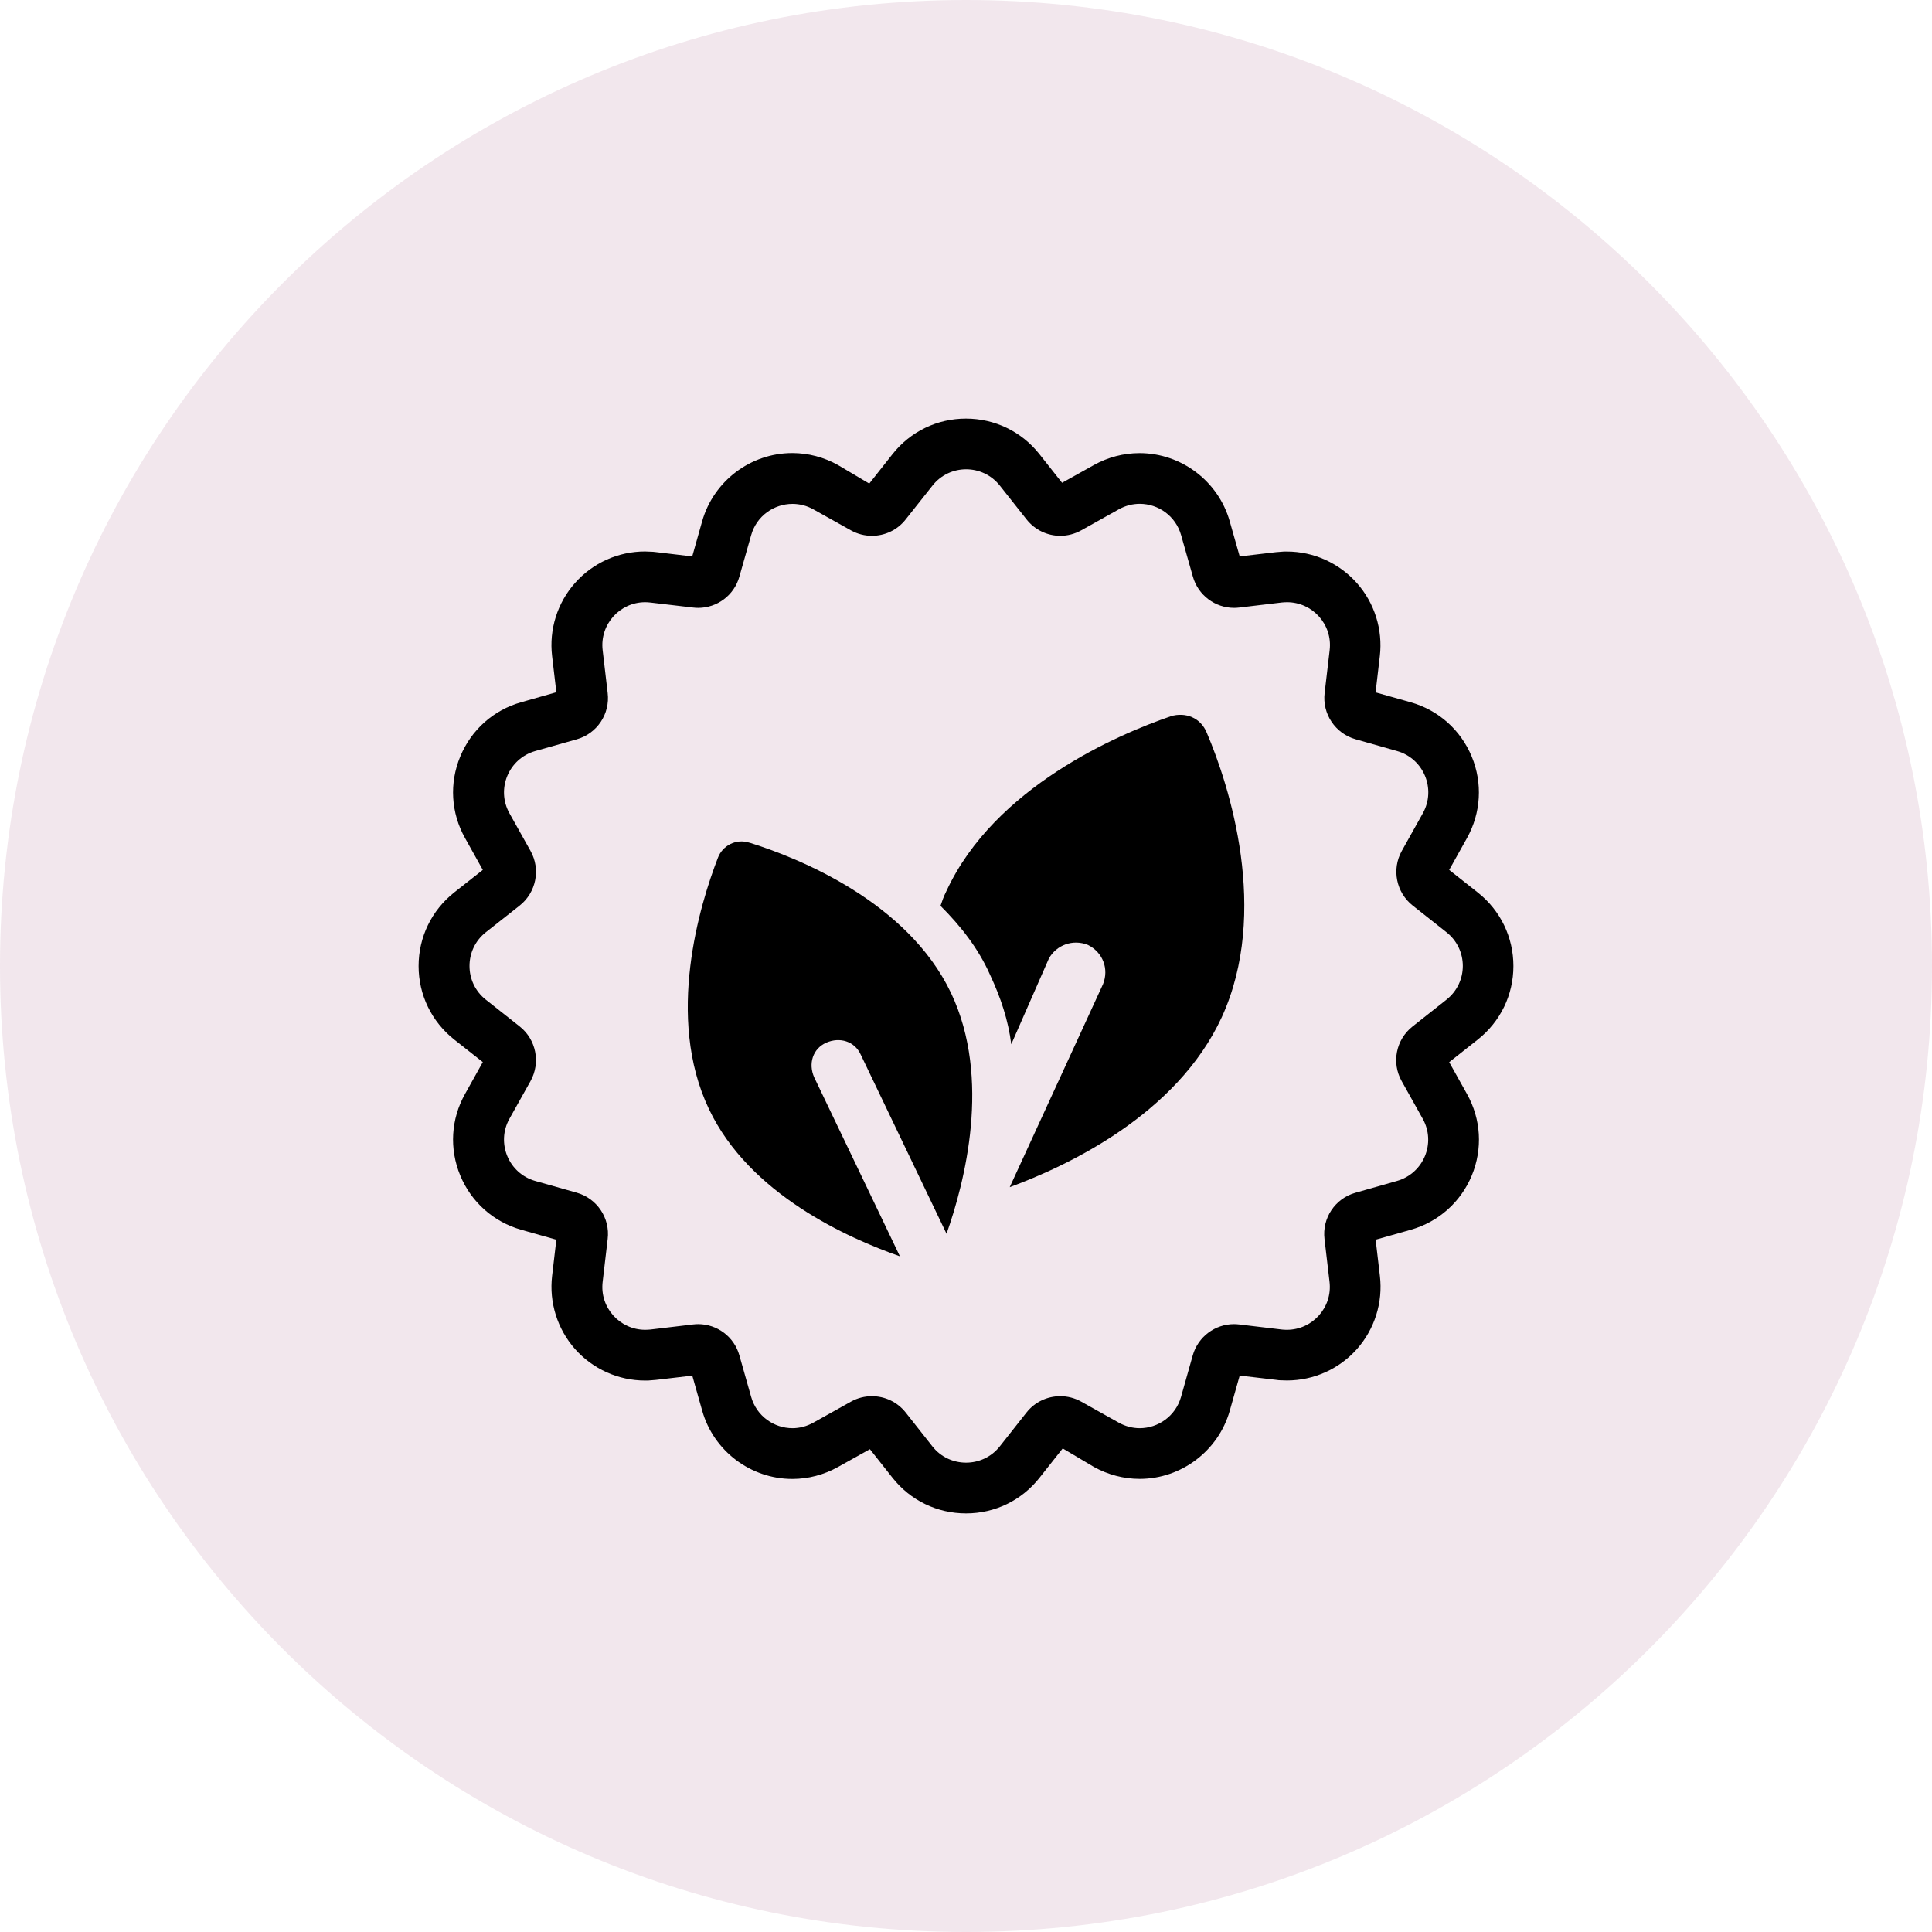
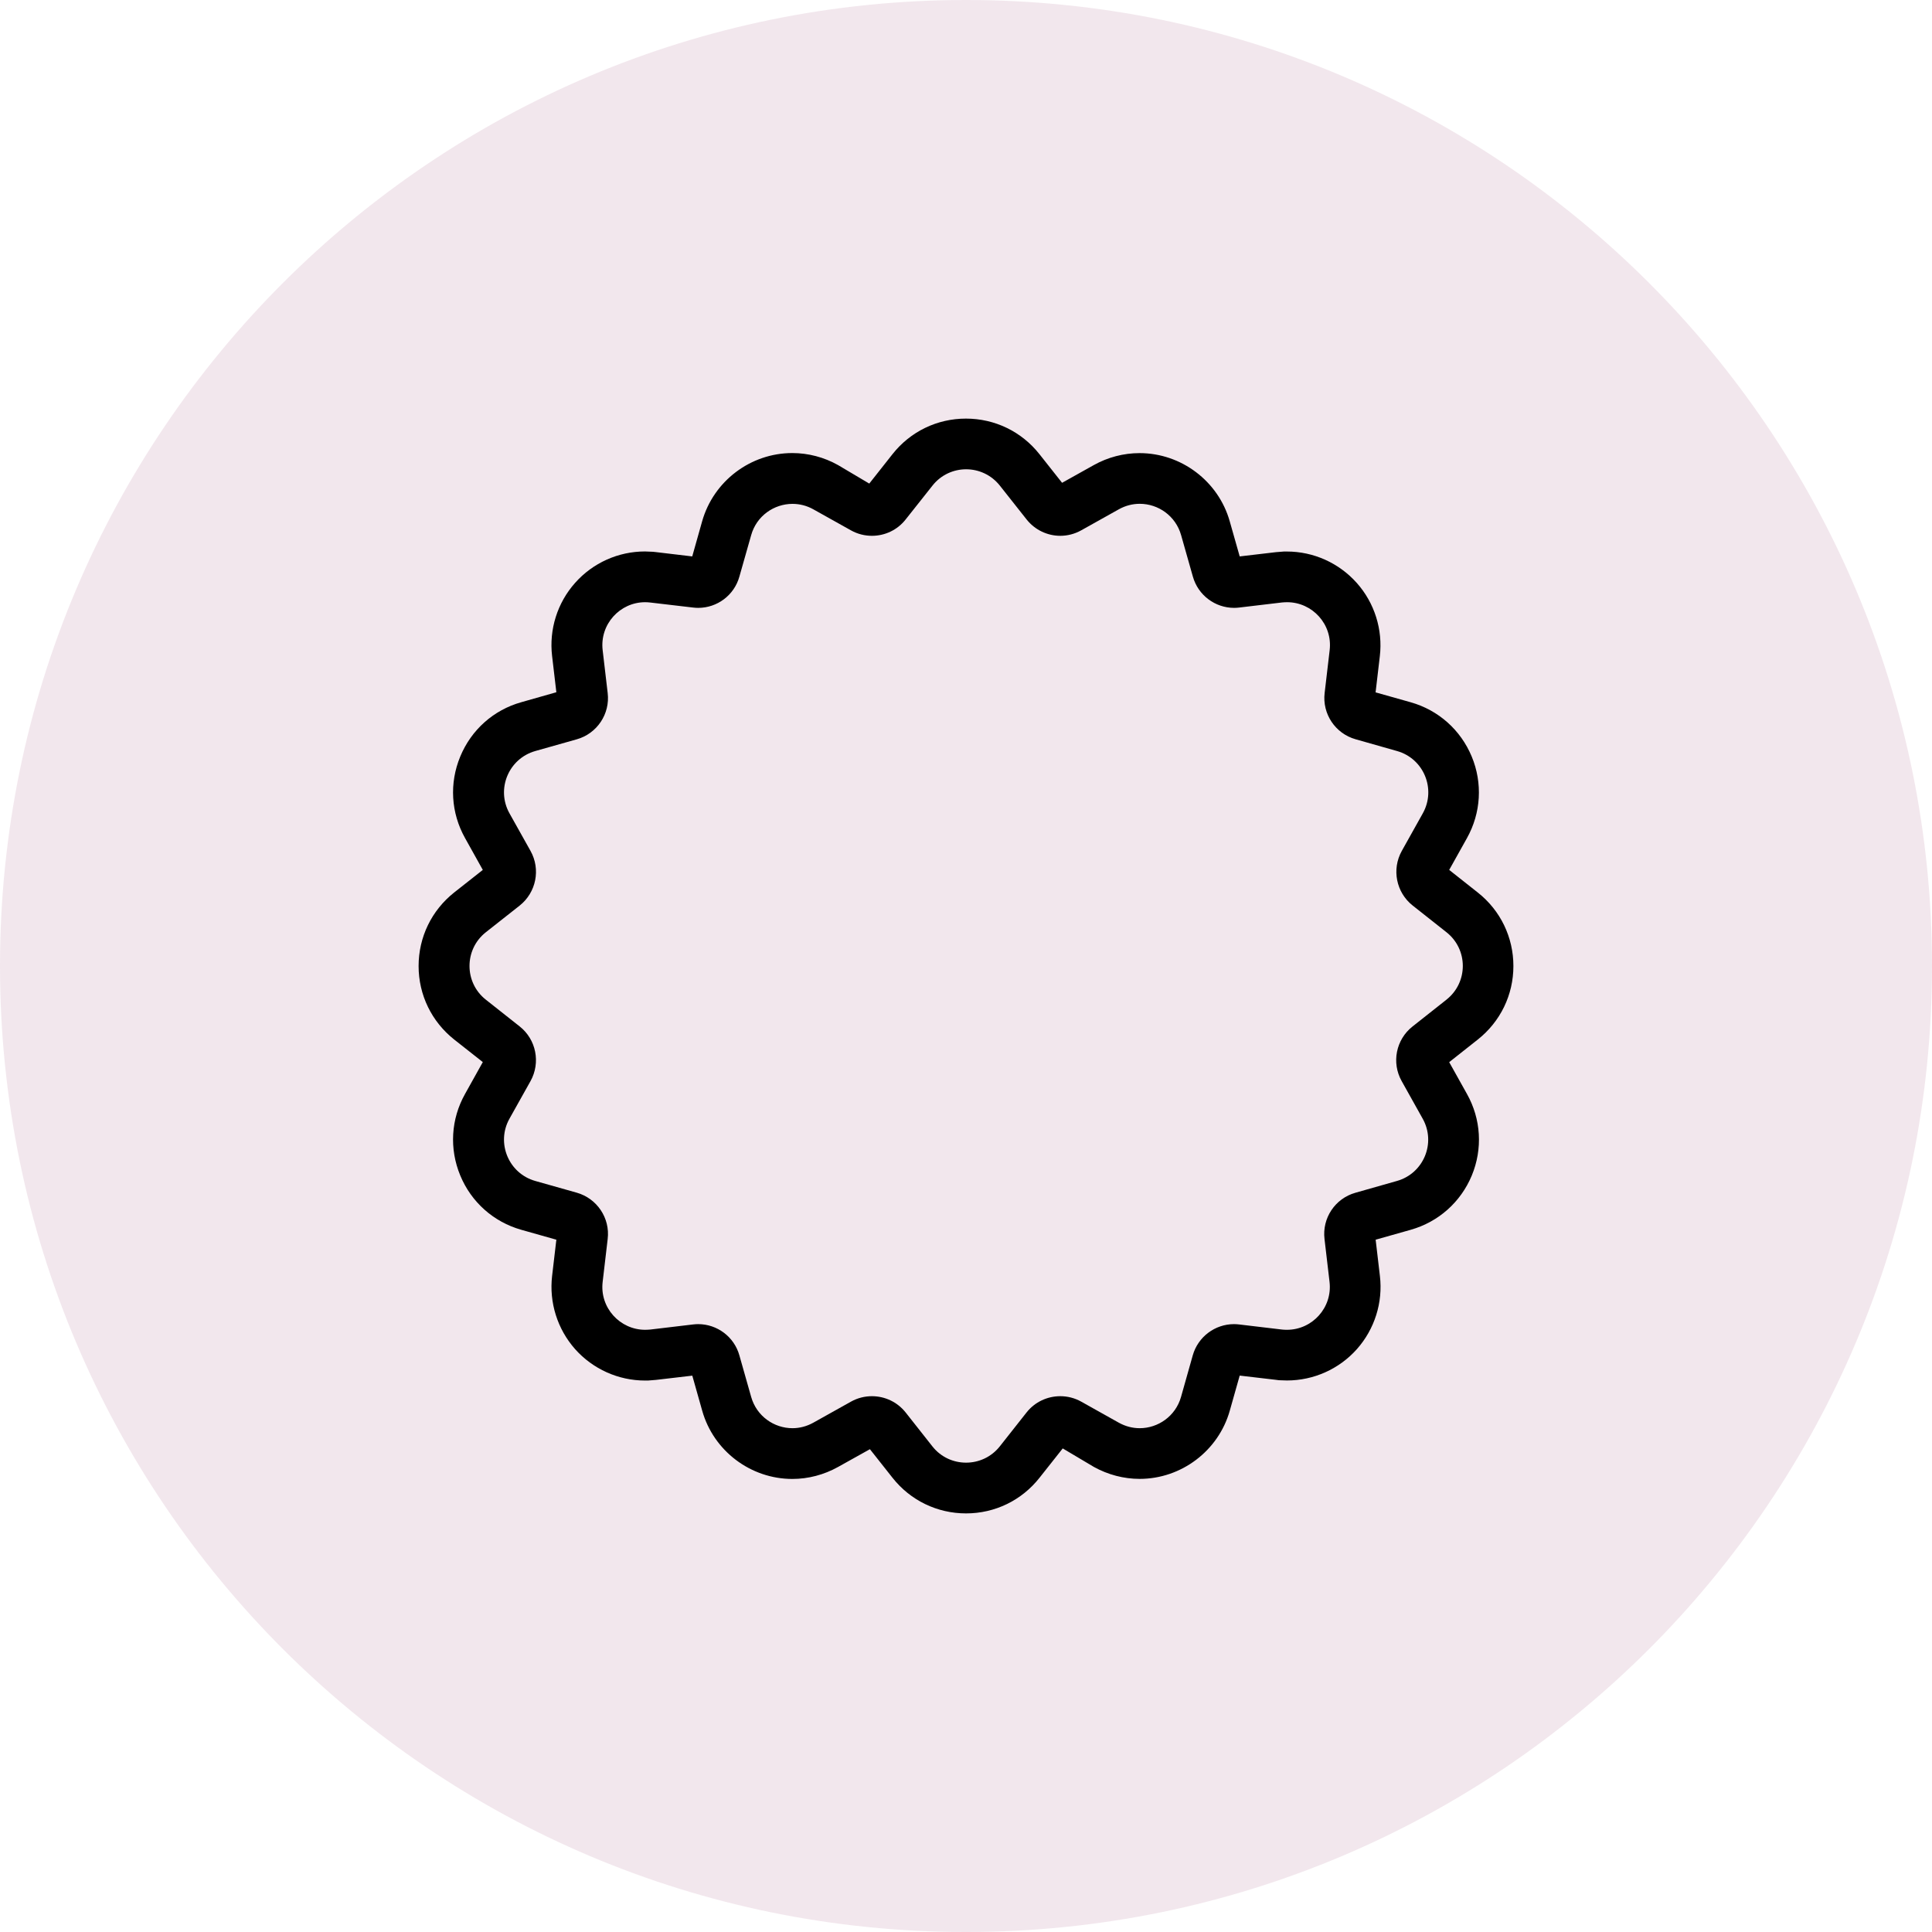
<svg xmlns="http://www.w3.org/2000/svg" fill="none" viewBox="0 0 30 30" height="30" width="30">
  <path fill-opacity="0.1" fill="#790A47" d="M0 15C0 6.716 6.716 0 15 0C23.284 0 30 6.716 30 15C30 23.284 23.284 30 15 30C6.716 30 0 23.284 0 15Z" />
  <path fill="black" d="M22.503 16.493L22.947 16.142C23.298 15.864 23.5 15.449 23.5 15.001C23.5 14.553 23.299 14.137 22.947 13.859L22.503 13.508L22.779 13.014C22.997 12.623 23.024 12.161 22.853 11.748C22.681 11.334 22.336 11.027 21.906 10.905L21.36 10.751L21.426 10.188C21.474 9.776 21.344 9.362 21.068 9.052C20.792 8.742 20.397 8.564 19.983 8.564H19.937L19.812 8.574L19.25 8.64L19.095 8.094C18.919 7.472 18.343 7.036 17.695 7.036C17.448 7.036 17.203 7.1 16.986 7.221L16.492 7.497L16.141 7.053C15.863 6.701 15.447 6.5 14.999 6.5C14.551 6.5 14.136 6.701 13.858 7.053L13.498 7.509L13.012 7.221C12.796 7.1 12.551 7.035 12.303 7.035C11.655 7.035 11.08 7.47 10.903 8.094L10.749 8.64L10.186 8.573L10.14 8.568L10.015 8.563C9.601 8.563 9.206 8.74 8.93 9.051C8.655 9.36 8.524 9.774 8.573 10.187L8.639 10.749L8.094 10.904C7.663 11.025 7.318 11.333 7.147 11.747C6.975 12.161 7.002 12.622 7.221 13.013L7.497 13.508L7.053 13.858C6.701 14.137 6.5 14.553 6.5 15.001C6.5 15.448 6.702 15.864 7.053 16.142L7.497 16.492L7.221 16.987C7.002 17.377 6.975 17.839 7.147 18.253C7.318 18.667 7.664 18.974 8.094 19.096L8.639 19.25L8.573 19.813C8.525 20.224 8.655 20.638 8.93 20.949C9.206 21.259 9.602 21.437 10.016 21.437H10.062L10.186 21.427L10.75 21.361L10.904 21.906C11.08 22.53 11.656 22.965 12.304 22.965C12.551 22.965 12.796 22.9 13.013 22.779L13.508 22.503L13.859 22.947C14.137 23.299 14.553 23.5 15.001 23.5C15.449 23.5 15.865 23.298 16.142 22.946L16.502 22.491L16.987 22.779C17.204 22.899 17.449 22.964 17.696 22.964C18.344 22.964 18.92 22.528 19.096 21.905L19.25 21.36L19.813 21.426L19.859 21.432L19.984 21.436C20.398 21.436 20.794 21.259 21.07 20.949C21.345 20.639 21.476 20.225 21.427 19.813L21.361 19.25L21.906 19.096C22.336 18.974 22.682 18.667 22.854 18.253C23.025 17.839 22.998 17.378 22.779 16.987L22.503 16.493ZM22.459 15.524L21.934 15.939C21.676 16.142 21.605 16.502 21.765 16.787L22.092 17.372C22.302 17.748 22.106 18.221 21.691 18.338L21.047 18.521C20.731 18.61 20.528 18.915 20.567 19.24L20.645 19.905C20.692 20.306 20.376 20.649 19.984 20.649C19.958 20.649 19.932 20.648 19.905 20.645L19.241 20.566C19.215 20.563 19.188 20.561 19.162 20.561C18.867 20.561 18.603 20.757 18.521 21.046L18.339 21.691C18.254 21.991 17.982 22.177 17.697 22.177C17.587 22.177 17.476 22.149 17.372 22.091L16.788 21.764C16.686 21.707 16.574 21.68 16.464 21.68C16.265 21.68 16.07 21.768 15.94 21.933L15.525 22.459C15.391 22.628 15.196 22.712 15.001 22.712C14.806 22.712 14.611 22.628 14.478 22.459L14.063 21.933C13.932 21.768 13.738 21.68 13.539 21.68C13.429 21.68 13.317 21.707 13.215 21.764L12.63 22.091C12.526 22.149 12.415 22.177 12.306 22.177C12.02 22.177 11.749 21.991 11.664 21.691L11.481 21.046C11.4 20.757 11.136 20.561 10.841 20.561C10.815 20.561 10.789 20.563 10.762 20.566L10.098 20.645C10.071 20.647 10.044 20.649 10.018 20.649C9.626 20.649 9.31 20.305 9.358 19.905L9.436 19.239C9.475 18.914 9.271 18.61 8.956 18.52L8.312 18.338C7.897 18.221 7.701 17.746 7.911 17.371L8.238 16.787C8.397 16.5 8.326 16.141 8.069 15.938L7.544 15.523C7.206 15.256 7.206 14.743 7.544 14.476L8.069 14.062C8.326 13.858 8.398 13.499 8.238 13.213L7.911 12.629C7.701 12.253 7.897 11.78 8.312 11.662L8.956 11.48C9.271 11.391 9.475 11.086 9.436 10.761L9.358 10.096C9.311 9.694 9.626 9.351 10.018 9.351C10.044 9.351 10.071 9.353 10.098 9.356L10.762 9.434C10.788 9.437 10.814 9.439 10.841 9.439C11.136 9.439 11.4 9.244 11.481 8.954L11.664 8.31C11.748 8.01 12.02 7.824 12.306 7.824C12.415 7.824 12.527 7.851 12.63 7.909L13.215 8.236C13.317 8.293 13.429 8.32 13.54 8.32C13.738 8.32 13.933 8.232 14.063 8.066L14.479 7.541C14.612 7.372 14.807 7.287 15.002 7.287C15.197 7.287 15.392 7.372 15.526 7.541L15.941 8.066C16.072 8.231 16.266 8.32 16.464 8.32C16.575 8.32 16.687 8.292 16.789 8.235L17.374 7.908C17.478 7.85 17.589 7.823 17.698 7.823C17.984 7.823 18.255 8.009 18.34 8.309L18.523 8.954C18.605 9.244 18.869 9.439 19.164 9.439C19.19 9.439 19.216 9.437 19.242 9.434L19.907 9.355C19.933 9.353 19.96 9.351 19.986 9.351C20.378 9.351 20.694 9.694 20.647 10.095L20.569 10.76C20.53 11.085 20.734 11.39 21.049 11.479L21.693 11.662C22.108 11.779 22.303 12.252 22.094 12.628L21.767 13.213C21.608 13.498 21.679 13.858 21.936 14.061L22.461 14.476C22.799 14.743 22.799 15.255 22.461 15.522L22.459 15.524Z" />
-   <path fill="black" d="M11.639 13.086C11.428 13.016 11.218 13.133 11.148 13.319C10.868 14.043 10.33 15.795 11.008 17.22C11.638 18.551 13.18 19.229 13.974 19.508L12.643 16.729C12.549 16.518 12.619 16.285 12.829 16.191C13.04 16.098 13.273 16.168 13.367 16.379L14.698 19.158C14.978 18.364 15.399 16.752 14.768 15.42C14.091 13.996 12.386 13.318 11.639 13.085L11.639 13.086Z" />
-   <path fill="black" d="M18.178 11.123C17.361 11.403 15.445 12.221 14.698 13.832C14.651 13.925 14.628 13.996 14.604 14.066C14.908 14.369 15.189 14.719 15.375 15.14C15.539 15.49 15.656 15.841 15.703 16.215L16.287 14.884C16.404 14.673 16.661 14.579 16.894 14.673C17.128 14.79 17.221 15.047 17.128 15.281L15.679 18.434C16.567 18.107 18.272 17.313 18.972 15.794C19.719 14.159 19.089 12.197 18.739 11.379C18.645 11.146 18.412 11.052 18.178 11.122L18.178 11.123Z" />
</svg>